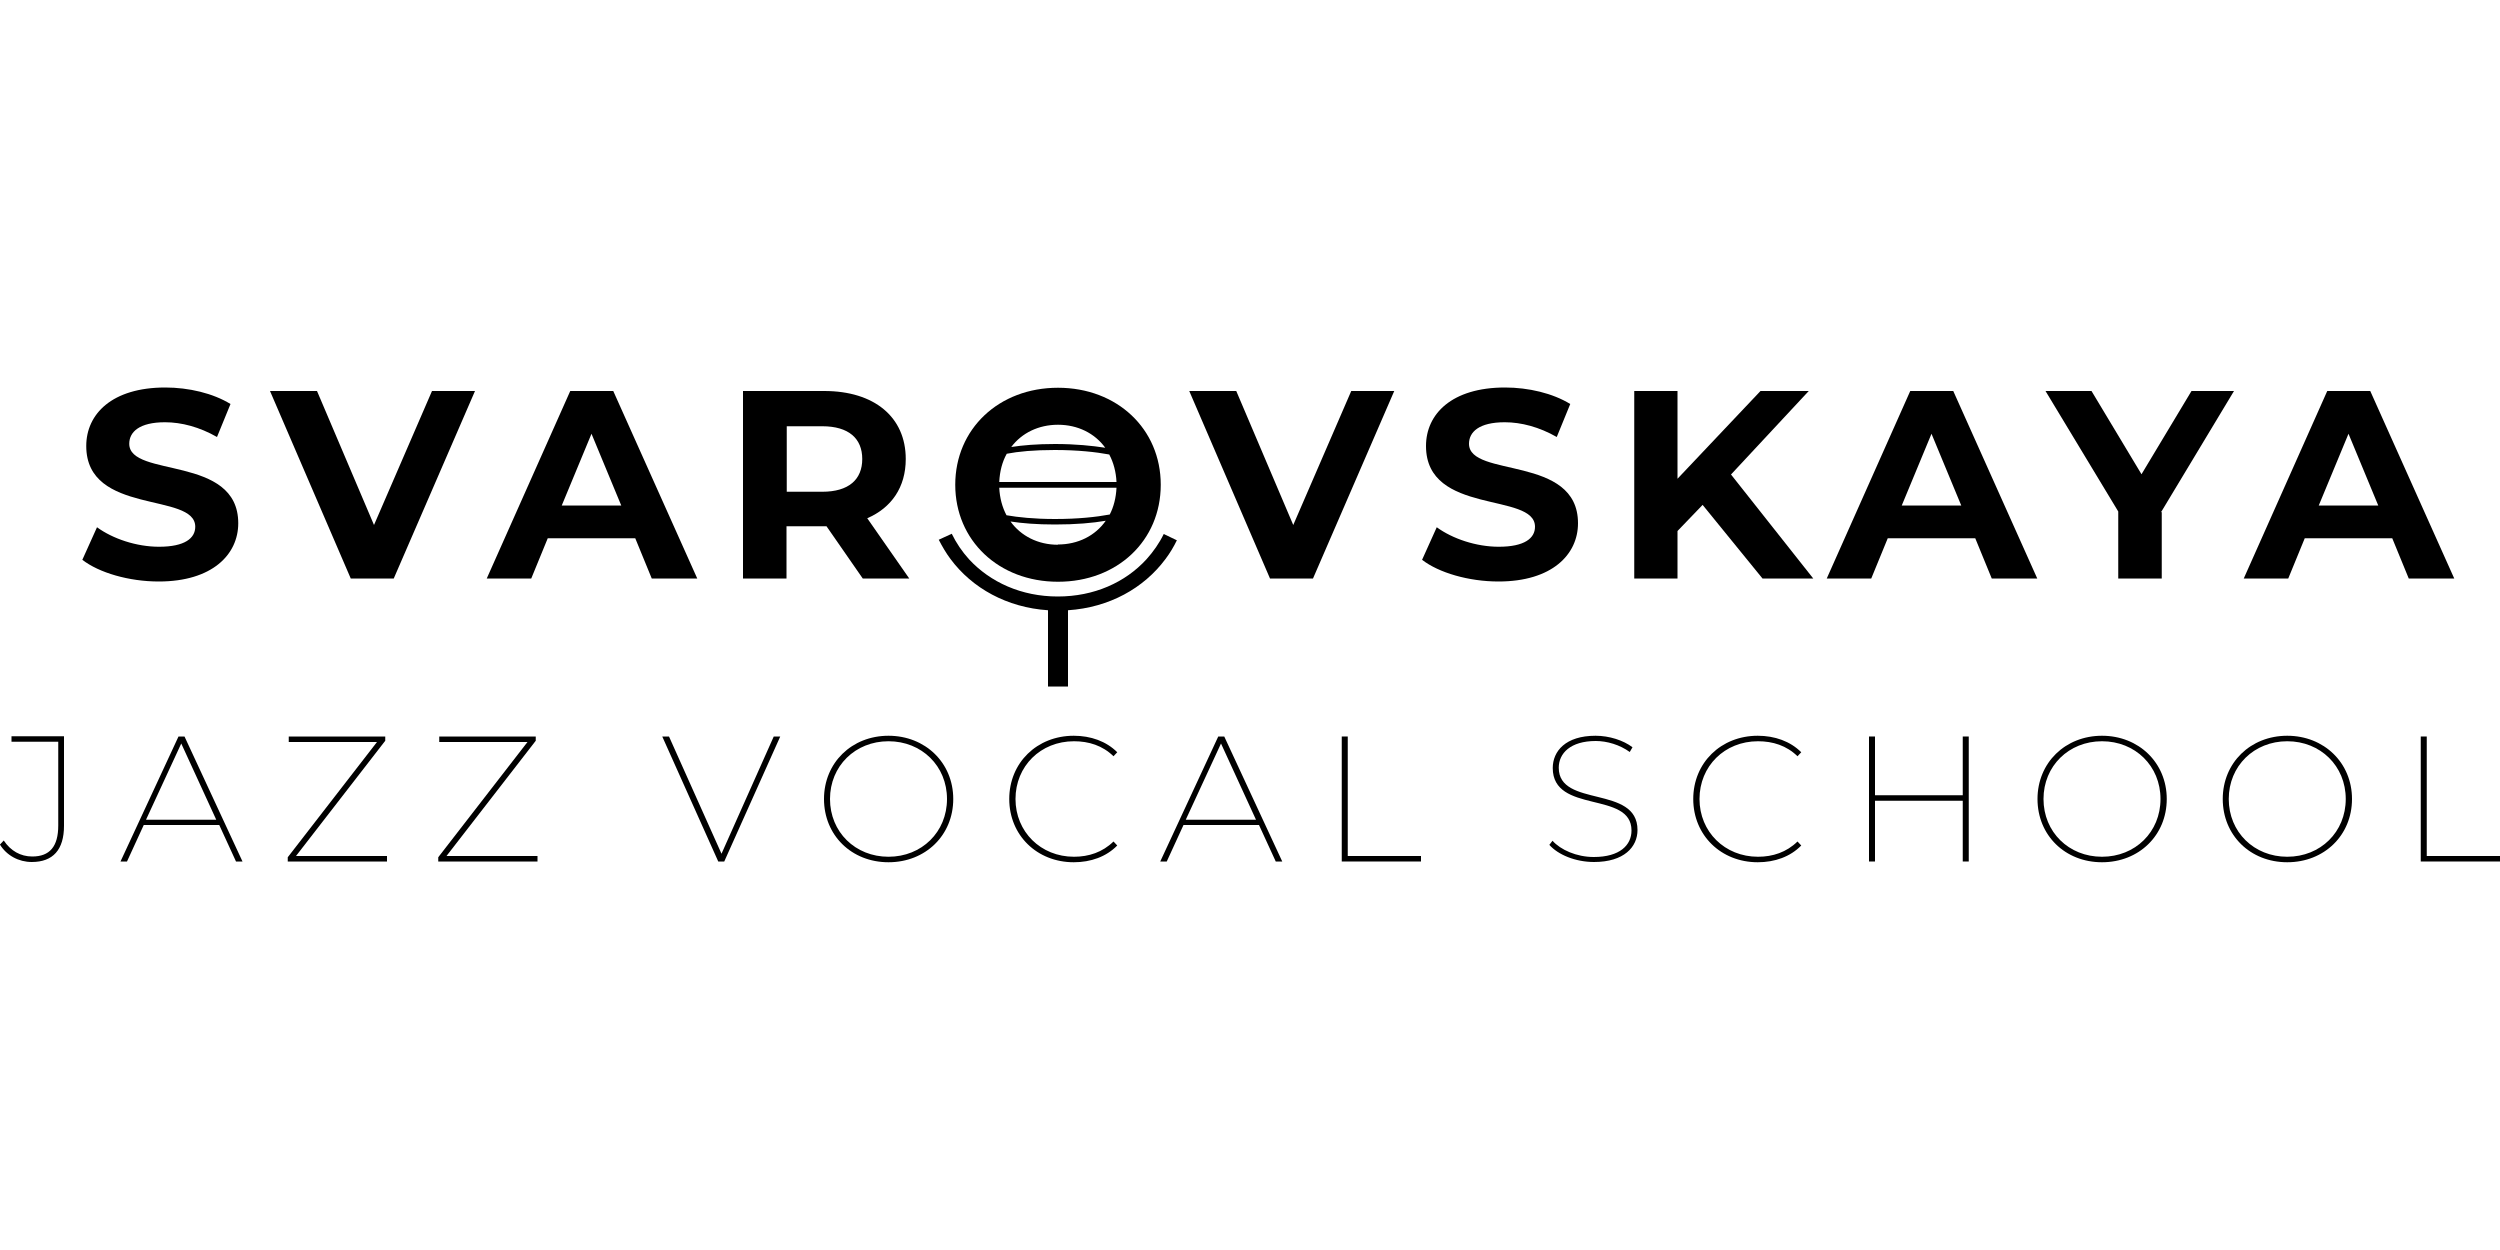
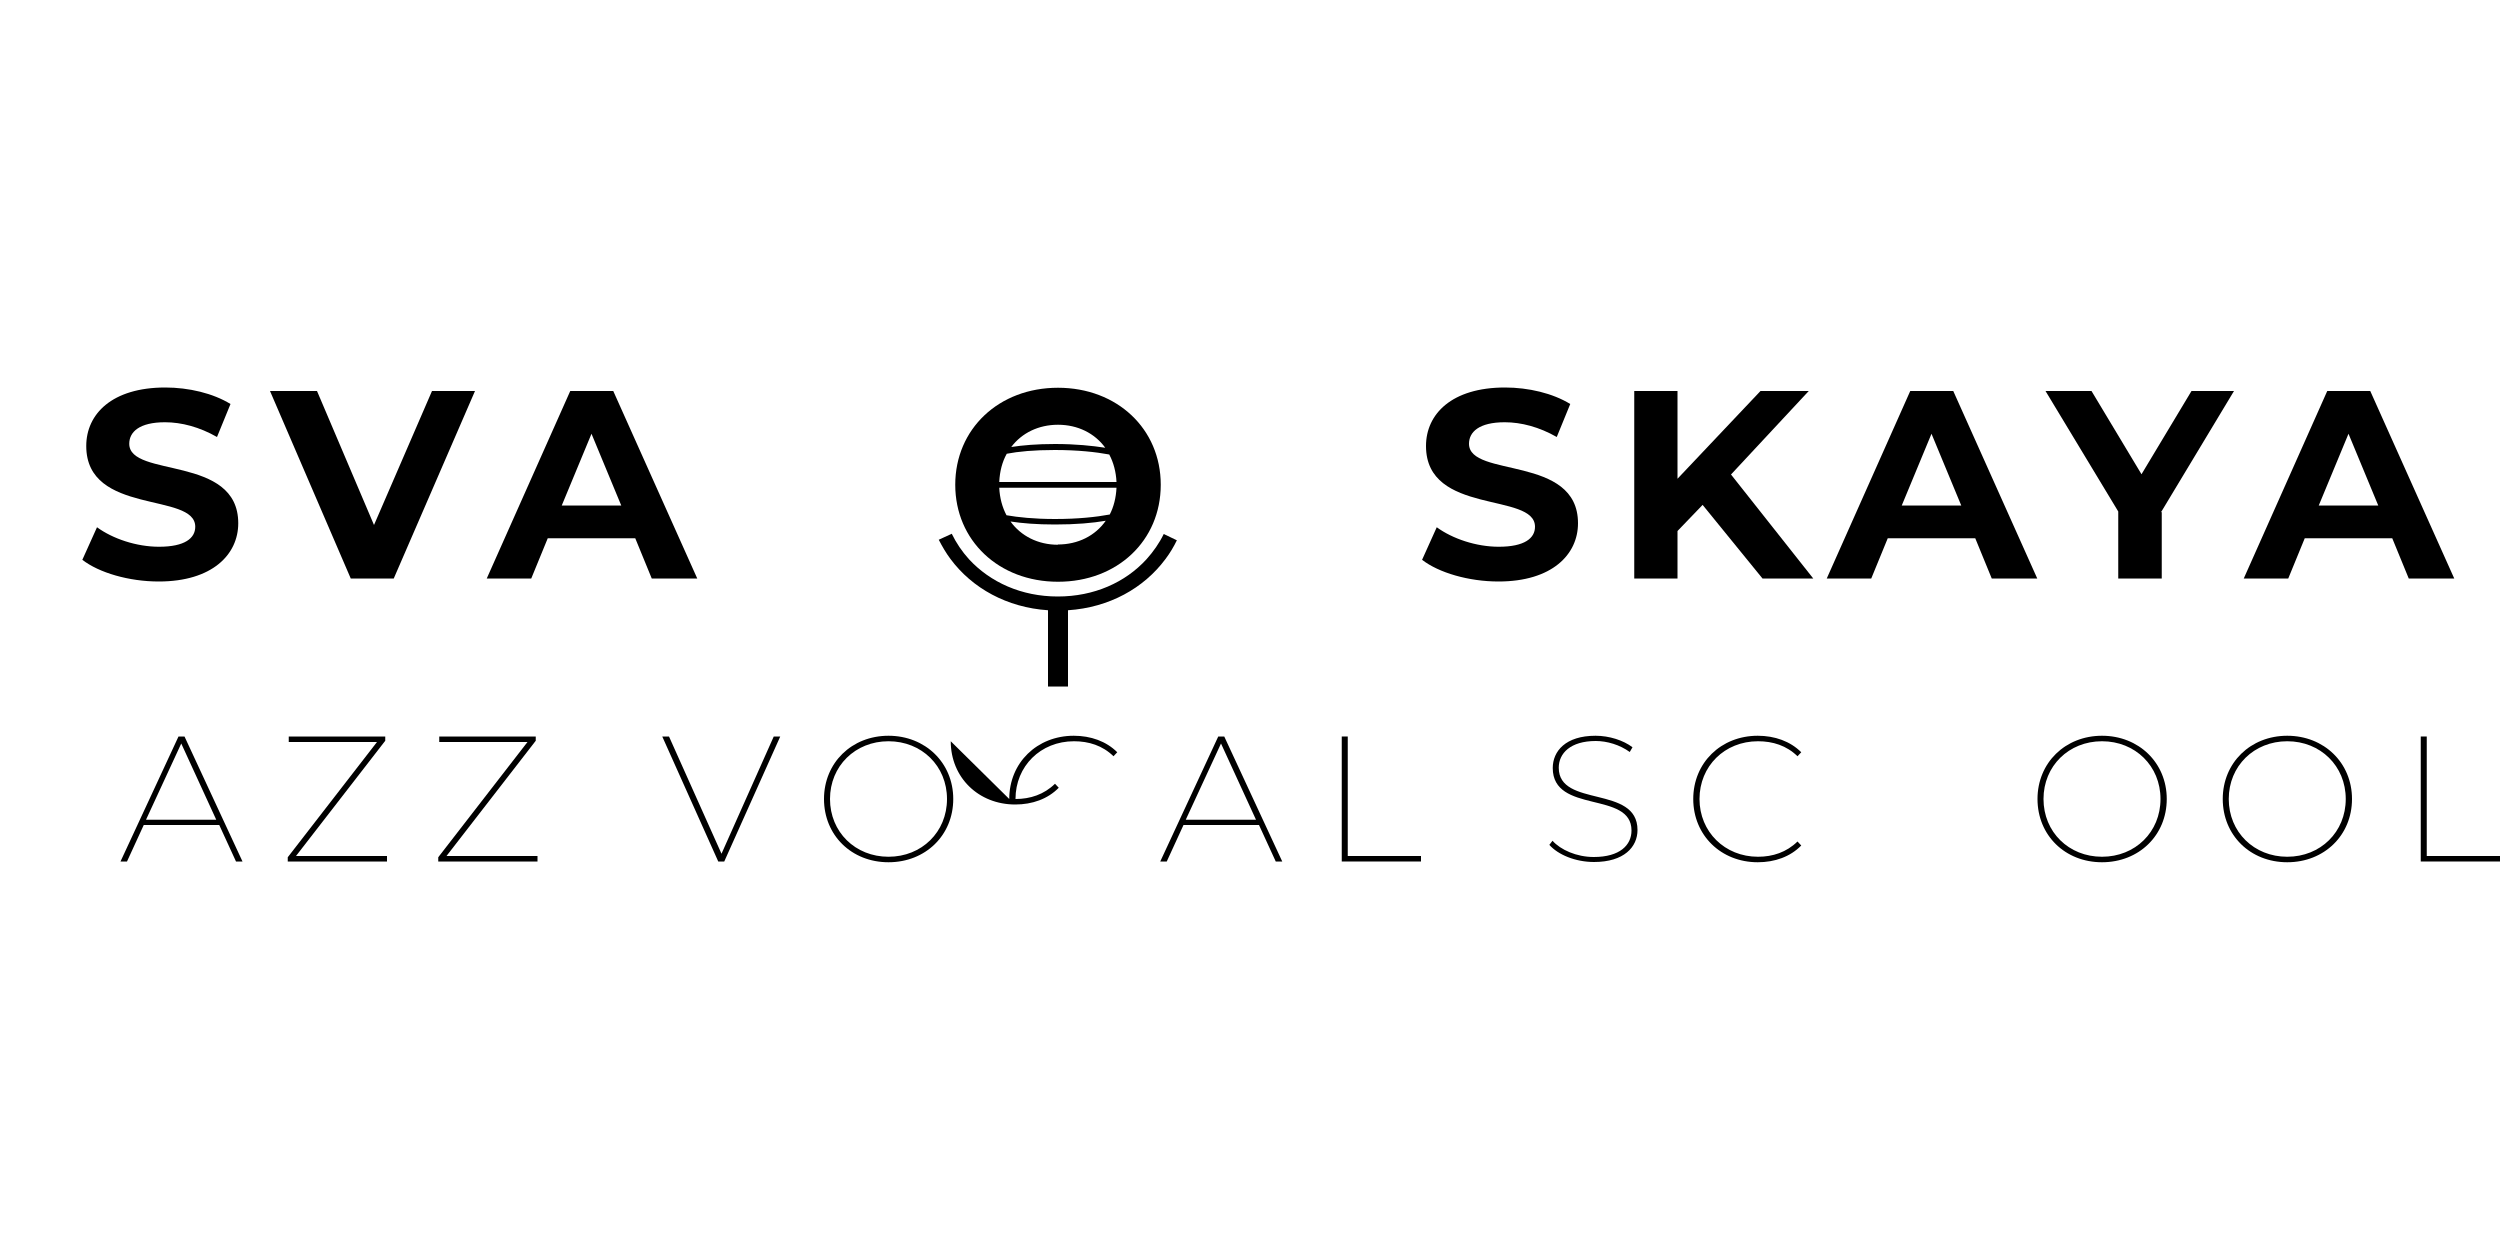
<svg xmlns="http://www.w3.org/2000/svg" width="200" height="100" viewBox="0 0 100 18.98">
  <style>
    @keyframes logo-color {
      0% { fill: #333333; }
      100% { fill: #bbbbbb; }
    }
    path {
      animation: logo-color 1s alternate infinite;
    }
  </style>
  <g id="Layer_2" data-name="Layer 2">
    <g id="Layer_2-2" data-name="Layer 2">
      <g id="Layer_1-2" data-name="Layer 1">
        <g>
          <g>
            <g>
              <path d="M3.29,6.89l.59-1.31c.63.46,1.58.78,2.48.78,1.03,0,1.45-.34,1.45-.8,0-1.4-4.36-.44-4.36-3.23,0-1.28,1.03-2.34,3.16-2.34.94,0,1.91.23,2.61.66l-.54,1.32c-.7-.4-1.42-.59-2.08-.59-1.03,0-1.43.39-1.43.86,0,1.38,4.36.43,4.36,3.18,0,1.25-1.04,2.33-3.18,2.33-1.19,0-2.39-.35-3.06-.87Z" />
              <path d="M19,.13l-3.25,7.5h-1.72L10.8.13h1.88l2.28,5.36L17.28.13h1.73Z" />
              <path d="M25.39,6.02h-3.48l-.66,1.61h-1.78L22.81.13h1.72l3.36,7.5h-1.82l-.66-1.61ZM24.85,4.71l-1.19-2.87-1.19,2.87h2.38Z" />
-               <path d="M34.51,7.63l-1.45-2.09h-1.6v2.09h-1.74V.13h3.25c2,0,3.26,1.04,3.26,2.72,0,1.13-.57,1.95-1.54,2.37l1.68,2.41h-1.87ZM32.89,1.54h-1.42v2.62h1.42c1.06,0,1.6-.49,1.6-1.31s-.54-1.31-1.6-1.31Z" />
-               <path d="M55.77,.13l-3.25,7.5h-1.72L47.57,.13h1.88l2.28,5.36L54.05,.13h1.73Z" />
              <path d="M56.88,6.89l.59-1.31c.63.46,1.58.78,2.48.78,1.03,0,1.45-.34,1.45-.8,0-1.4-4.36-.44-4.36-3.23,0-1.28,1.03-2.34,3.16-2.34.94,0,1.91.23,2.61.66l-.54,1.32c-.7-.4-1.42-.59-2.08-.59-1.03,0-1.43.39-1.43.86,0,1.38,4.36.43,4.36,3.18,0,1.25-1.04,2.33-3.18,2.33-1.19,0-2.39-.35-3.06-.87Z" />
              <path d="M68.11,4.68l-1.01,1.05v1.9h-1.73V.13h1.73v3.51l3.32-3.51h1.93l-3.11,3.34,3.29,4.16h-2.03l-2.4-2.95Z" />
              <path d="M78.99,6.02h-3.48l-.66,1.61h-1.78l3.34-7.5h1.72l3.36,7.5h-1.82l-.66-1.61ZM78.45,4.71l-1.19-2.87-1.19,2.87h2.38Z" />
              <path d="M86.47,4.97v2.66h-1.74v-2.68l-2.91-4.82h1.84l2,3.33,2-3.33h1.7l-2.92,4.85Z" />
              <path d="M95.67,6.02h-3.48l-.66,1.61h-1.78l3.34-7.5h1.72l3.36,7.5h-1.82l-.66-1.61ZM95.13,4.71l-1.19-2.87-1.19,2.87h2.38Z" />
              <path d="M47.08,6.09c-.13.27-.28.52-.46.76-.87,1.17-2.25,1.94-3.9,2.05v3.05h-.8v-3.05c-1.64-.11-3.03-.88-3.9-2.05-.18-.24-.33-.5-.47-.77l.52-.24c.18.37.41.71.69,1.02.85.92,2.1,1.49,3.55,1.49s2.7-.56,3.55-1.49c.27-.3.51-.64.69-1.01l.52.25Z" />
            </g>
            <path d="M42.32,0C39.95,0,38.21,1.65,38.21,3.88s1.74,3.88,4.11,3.88,4.11-1.64,4.11-3.88S44.68,0,42.32,0ZM42.32,1.48c.79,0,1.47.34,1.89.92-.52-.08-1.18-.15-2.01-.15-.73,0-1.3.05-1.75.12.42-.56,1.09-.89,1.87-.89ZM42.32,6.28c-.8,0-1.48-.35-1.9-.93.46.07,1.04.12,1.78.12.84,0,1.51-.06,2.03-.15-.42.6-1.11.95-1.92.95ZM44.39,5.07c-.54.1-1.26.18-2.19.18-.84,0-1.48-.07-1.94-.15-.17-.32-.27-.69-.29-1.1h4.69c-.02.4-.11.76-.27,1.07ZM39.97,3.77c.02-.43.12-.81.3-1.13.46-.09,1.09-.15,1.92-.15.92,0,1.64.08,2.18.18.17.32.27.69.29,1.1h-4.69Z" />
          </g>
          <g>
-             <path d="M0,18.27l.15-.16c.27.41.67.64,1.14.64.7,0,1.04-.4,1.04-1.24v-3.35H.46v-.22h2.1v3.58c0,.96-.44,1.45-1.29,1.45-.52,0-1.01-.26-1.28-.71Z" />
            <path d="M8.74,17.49h-2.99l-.67,1.46h-.26l2.32-5h.24l2.32,5h-.26l-.67-1.46ZM8.65,17.28l-1.4-3.05-1.41,3.05h2.81Z" />
            <path d="M15.48,18.73v.22h-3.97v-.17l3.57-4.61h-3.53v-.22h3.86v.17l-3.57,4.61h3.64Z" />
            <path d="M21.5,18.73v.22h-3.97v-.17l3.57-4.61h-3.53v-.22h3.86v.17l-3.57,4.61h3.64Z" />
            <path d="M31.21,13.95l-2.24,5h-.24l-2.24-5h.27l2.1,4.69,2.09-4.69h.26Z" />
            <path d="M32.96,16.45c0-1.45,1.11-2.53,2.58-2.53s2.59,1.08,2.59,2.53-1.11,2.53-2.59,2.53-2.58-1.08-2.58-2.53ZM37.88,16.45c0-1.32-1.01-2.31-2.34-2.31s-2.34.99-2.34,2.31,1.01,2.31,2.34,2.31,2.34-.99,2.34-2.31Z" />
-             <path d="M40.37,16.45c0-1.45,1.11-2.53,2.58-2.53.68,0,1.3.22,1.74.66l-.15.16c-.44-.43-.99-.6-1.58-.6-1.34,0-2.34,1-2.34,2.31s1.01,2.31,2.34,2.31c.59,0,1.14-.18,1.58-.61l.15.16c-.44.45-1.06.67-1.74.67-1.47,0-2.58-1.08-2.58-2.53Z" />
+             <path d="M40.37,16.45c0-1.45,1.11-2.53,2.58-2.53.68,0,1.3.22,1.74.66l-.15.16c-.44-.43-.99-.6-1.58-.6-1.34,0-2.34,1-2.34,2.31c.59,0,1.14-.18,1.58-.61l.15.16c-.44.45-1.06.67-1.74.67-1.47,0-2.58-1.08-2.58-2.53Z" />
            <path d="M50.33,17.49h-2.99l-.67,1.46h-.26l2.32-5h.24l2.32,5h-.26l-.67-1.46ZM50.24,17.28l-1.4-3.05-1.41,3.05h2.81Z" />
            <path d="M53.67,13.95h.24v4.78h2.93v.22h-3.17v-5Z" />
            <path d="M61.97,18.29l.13-.17c.32.36.96.65,1.65.65,1.05,0,1.51-.48,1.51-1.06,0-1.6-3.15-.65-3.15-2.5,0-.67.51-1.29,1.71-1.29.55,0,1.11.18,1.48.46l-.11.19c-.4-.29-.91-.44-1.36-.44-1.01,0-1.48.49-1.48,1.07,0,1.61,3.15.68,3.15,2.49,0,.68-.54,1.28-1.74,1.28-.74,0-1.44-.29-1.79-.69Z" />
            <path d="M67.73,16.45c0-1.45,1.11-2.53,2.58-2.53.68,0,1.3.22,1.74.66l-.15.16c-.44-.43-.99-.6-1.58-.6-1.34,0-2.34,1-2.34,2.31s1.01,2.31,2.34,2.31c.59,0,1.14-.18,1.58-.61l.15.16c-.44.45-1.06.67-1.74.67-1.47,0-2.58-1.08-2.58-2.53Z" />
-             <path d="M78.75,13.95v5h-.24v-2.43h-3.51v2.43h-.24v-5h.24v2.35h3.51v-2.35h.24Z" />
            <path d="M81.5,16.45c0-1.45,1.11-2.53,2.58-2.53s2.59,1.08,2.59,2.53-1.11,2.53-2.59,2.53-2.58-1.08-2.58-2.53ZM86.42,16.45c0-1.32-1.01-2.31-2.34-2.31s-2.34.99-2.34,2.31,1.01,2.31,2.34,2.31,2.34-.99,2.34-2.31Z" />
            <path d="M88.91,16.45c0-1.45,1.11-2.53,2.58-2.53s2.59,1.08,2.59,2.53-1.11,2.53-2.59,2.53-2.58-1.08-2.58-2.53ZM93.83,16.45c0-1.32-1.01-2.31-2.34-2.31s-2.34.99-2.34,2.31,1.01,2.31,2.34,2.31,2.34-.99,2.34-2.31Z" />
            <path d="M96.83,13.95h.24v4.78h2.93v.22h-3.17v-5Z" />
          </g>
        </g>
      </g>
    </g>
  </g>
</svg>